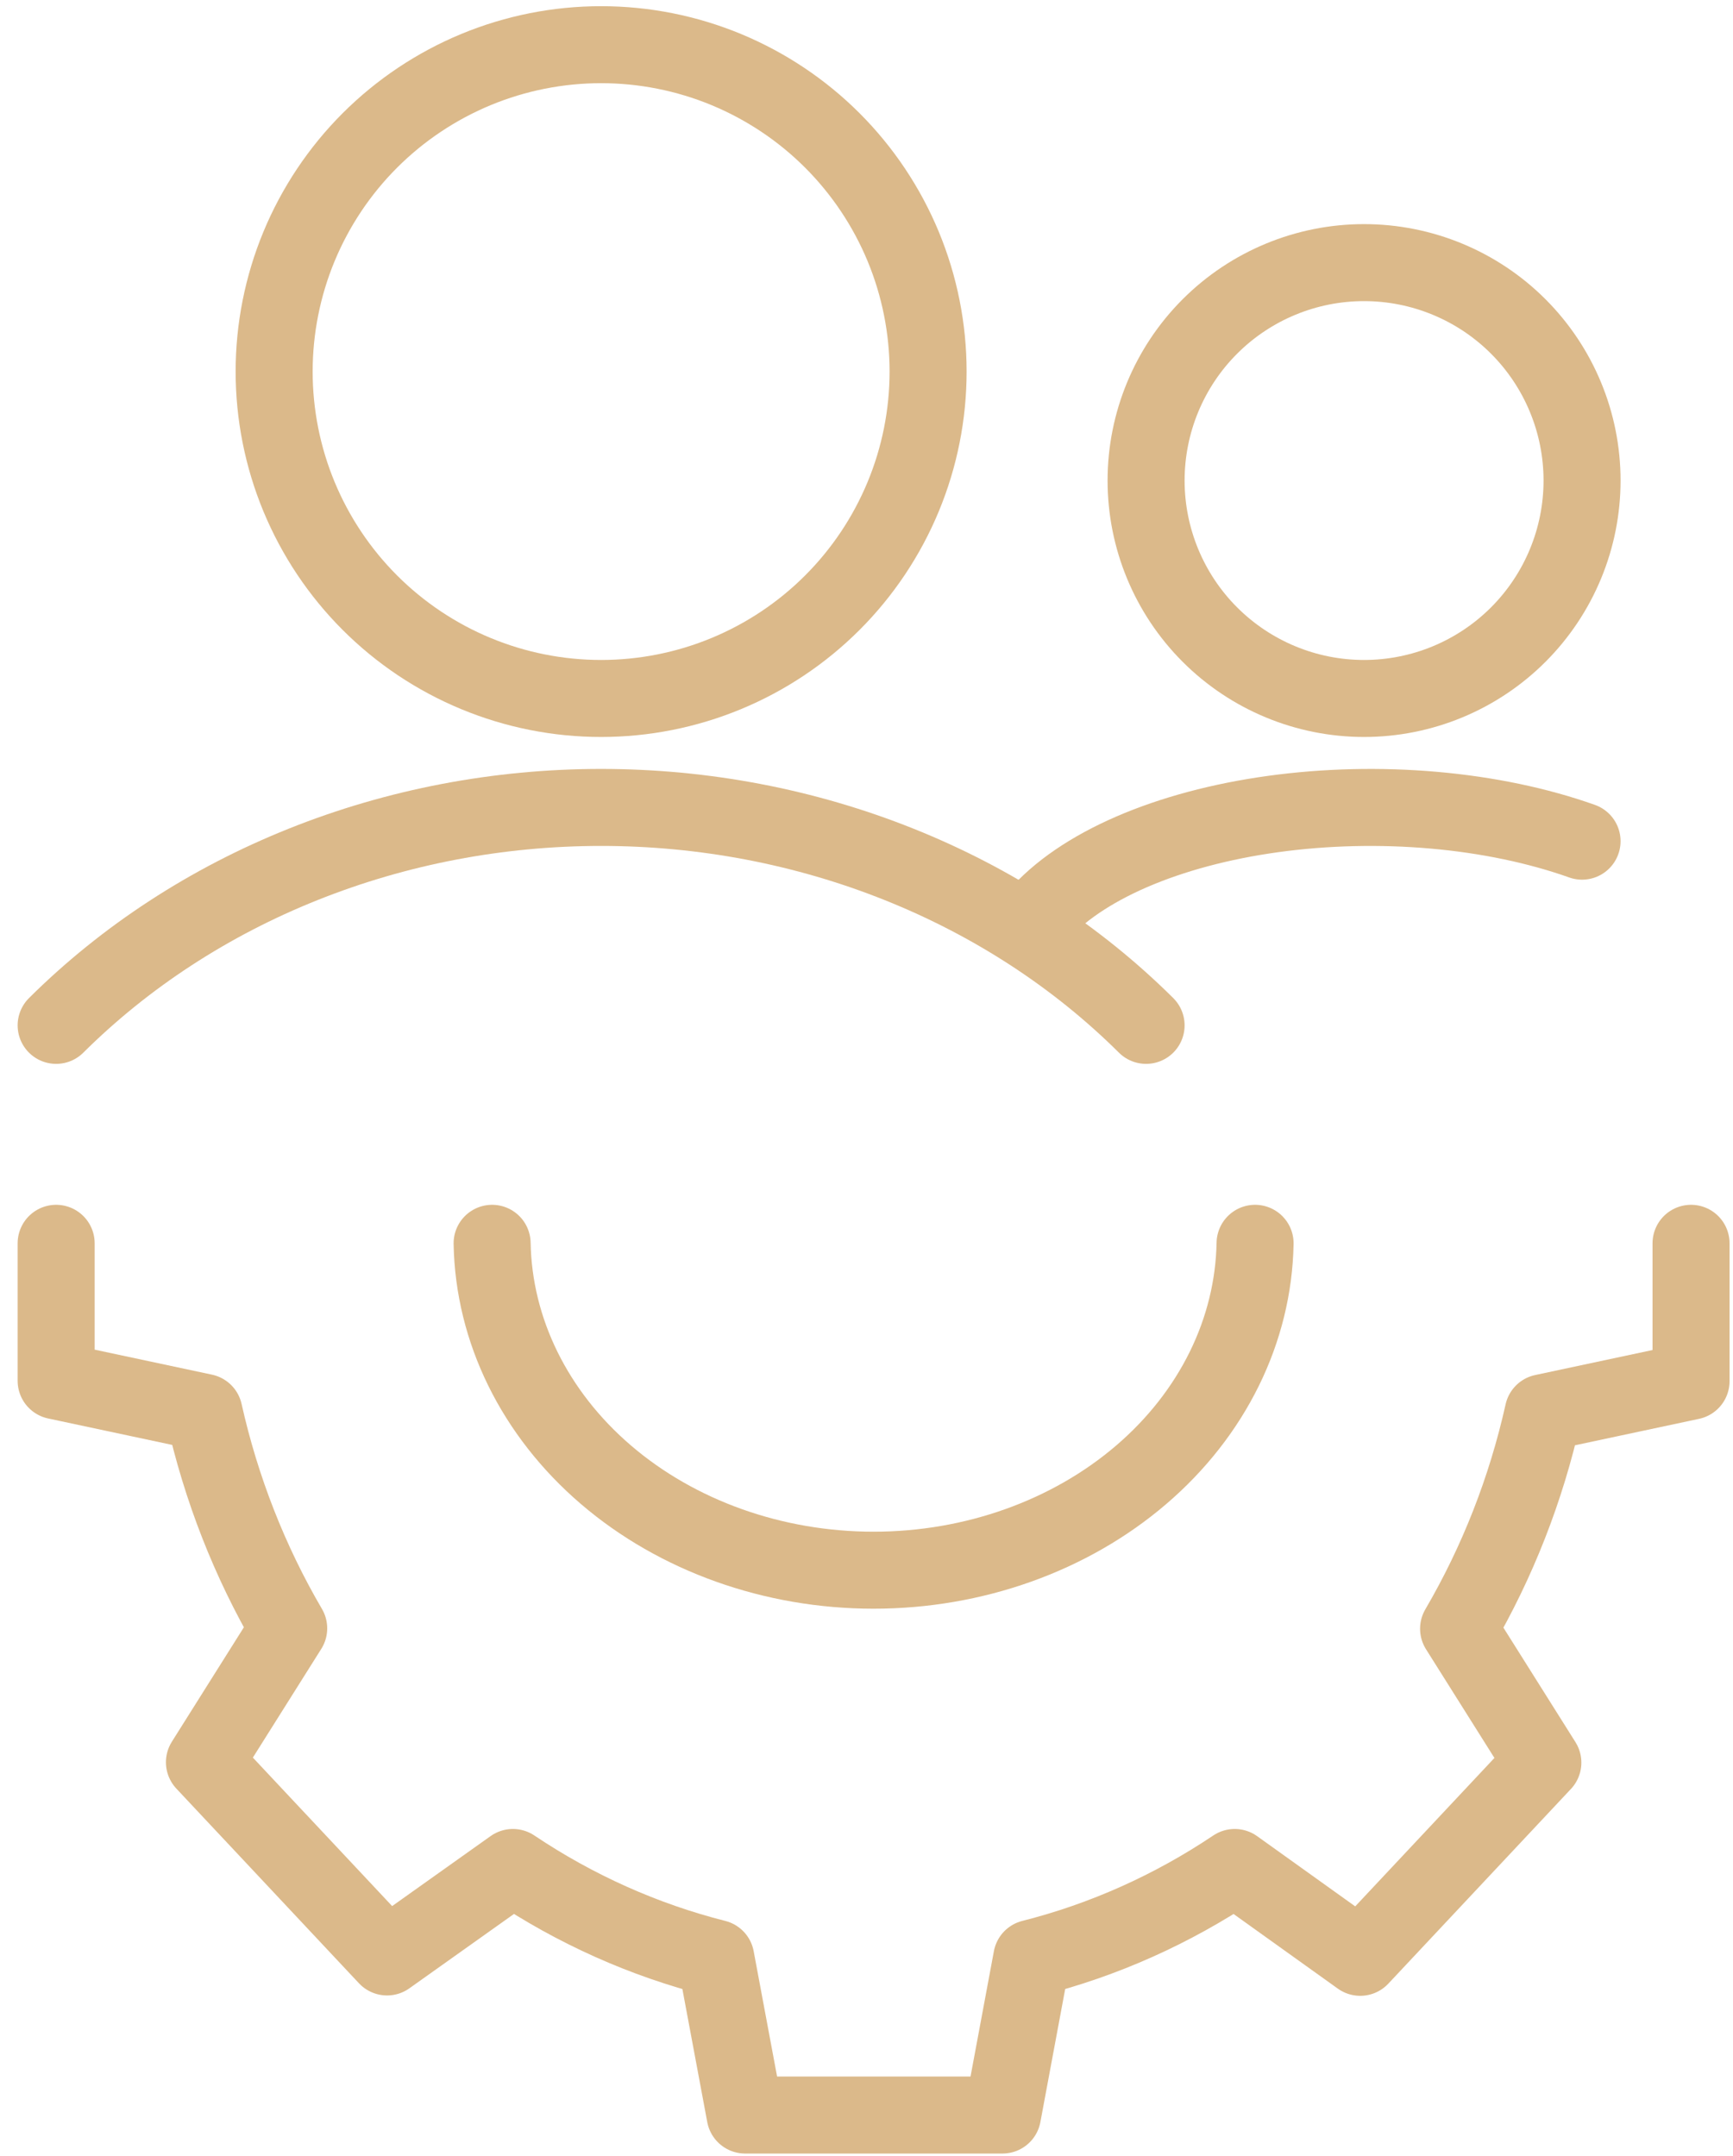
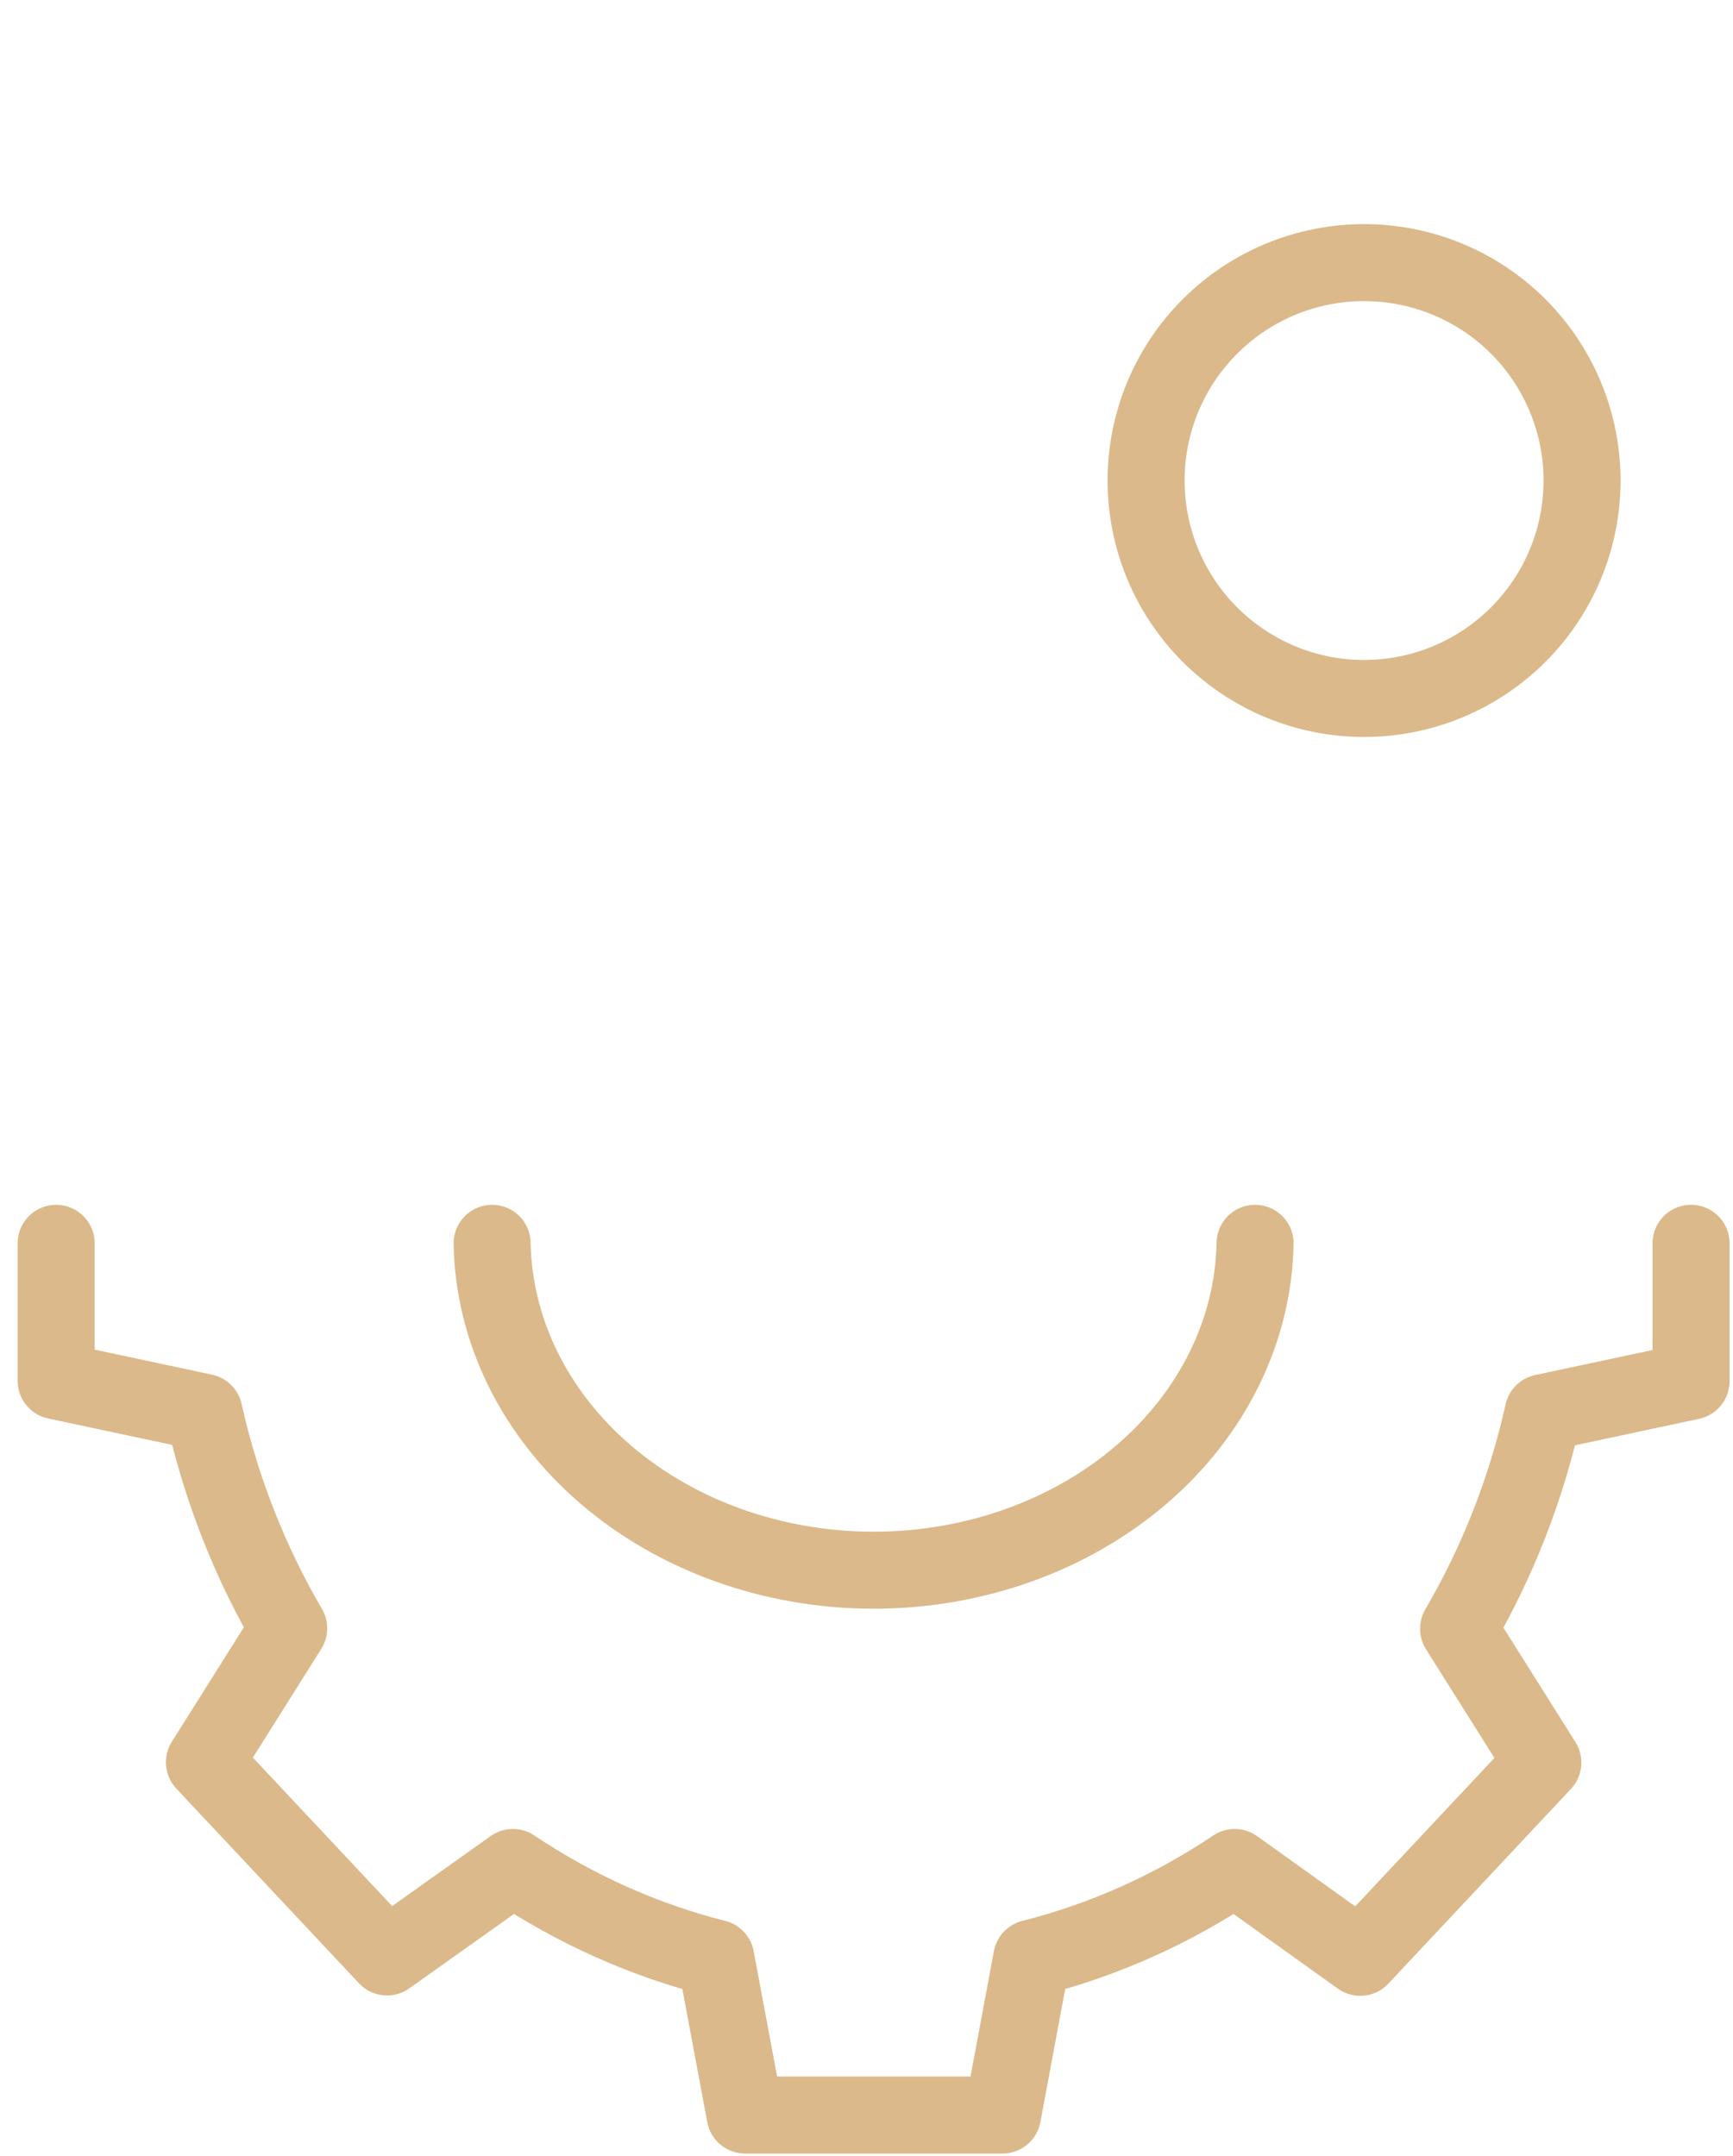
<svg xmlns="http://www.w3.org/2000/svg" width="90" height="112" viewBox="0 0 90 112" fill="none">
  <path d="M59.52 24.962C59.52 27.965 60.712 30.844 62.835 32.967C64.959 35.09 67.838 36.283 70.84 36.283C73.843 36.283 76.722 35.09 78.846 32.967C80.968 30.844 82.161 27.965 82.161 24.962C82.161 21.96 80.968 19.08 78.846 16.957C76.722 14.834 73.843 13.642 70.84 13.642C67.838 13.642 64.959 14.834 62.835 16.957C60.712 19.08 59.52 21.96 59.52 24.962Z" stroke="#DBB98A" stroke-width="4" stroke-linecap="round" stroke-linejoin="round" />
-   <path d="M53.859 47.604C54.966 46.319 56.642 45.175 58.763 44.254C60.885 43.334 63.397 42.661 66.114 42.286C68.831 41.911 71.684 41.843 74.461 42.087C77.239 42.331 79.87 42.881 82.161 43.696" stroke="#DBB98A" stroke-width="4" stroke-linecap="round" stroke-linejoin="round" />
-   <path d="M14.237 19.302C14.237 21.532 14.676 23.74 15.529 25.8C16.383 27.86 17.633 29.732 19.21 31.309C20.787 32.886 22.659 34.137 24.719 34.99C26.779 35.844 28.987 36.283 31.218 36.283C33.448 36.283 35.656 35.844 37.716 34.99C39.776 34.137 41.648 32.886 43.225 31.309C44.801 29.732 46.052 27.86 46.906 25.8C47.759 23.74 48.199 21.532 48.199 19.302C48.199 17.072 47.759 14.864 46.906 12.803C46.052 10.743 44.801 8.871 43.225 7.294C41.648 5.718 39.776 4.467 37.716 3.613C35.656 2.76 33.448 2.321 31.218 2.321C28.987 2.321 26.779 2.76 24.719 3.613C22.659 4.467 20.787 5.718 19.21 7.294C17.633 8.871 16.383 10.743 15.529 12.803C14.676 14.864 14.237 17.072 14.237 19.302Z" stroke="#DBB98A" stroke-width="4" stroke-linecap="round" stroke-linejoin="round" />
-   <path d="M59.52 53.264C55.933 49.698 51.563 46.849 46.689 44.9C41.816 42.95 36.546 41.943 31.218 41.943C25.889 41.943 20.619 42.95 15.746 44.9C10.873 46.849 6.503 49.698 2.916 53.264" stroke="#DBB98A" stroke-width="4" stroke-linecap="round" stroke-linejoin="round" />
  <path d="M65.18 64.585C65.097 69.113 62.974 73.432 59.267 76.609C55.561 79.785 50.569 81.566 45.368 81.566C40.168 81.566 35.176 79.785 31.47 76.609C27.764 73.432 25.64 69.113 25.557 64.585" stroke="#DBB98A" stroke-width="4" stroke-linecap="round" stroke-linejoin="round" />
  <path d="M87.821 64.585V71.747L80.143 73.384C79.257 77.354 77.773 81.144 75.749 84.606L80.125 91.561L70.641 101.675L64.123 97.008C60.876 99.186 57.314 100.779 53.582 101.723L52.064 109.868H38.696L37.174 101.723C33.443 100.778 29.883 99.185 26.637 97.008L20.101 101.656L10.617 91.542L14.993 84.587C12.967 81.125 11.482 77.335 10.594 73.365L2.916 71.728V64.585" stroke="#DBB98A" stroke-width="4" stroke-linecap="round" stroke-linejoin="round" />
</svg>